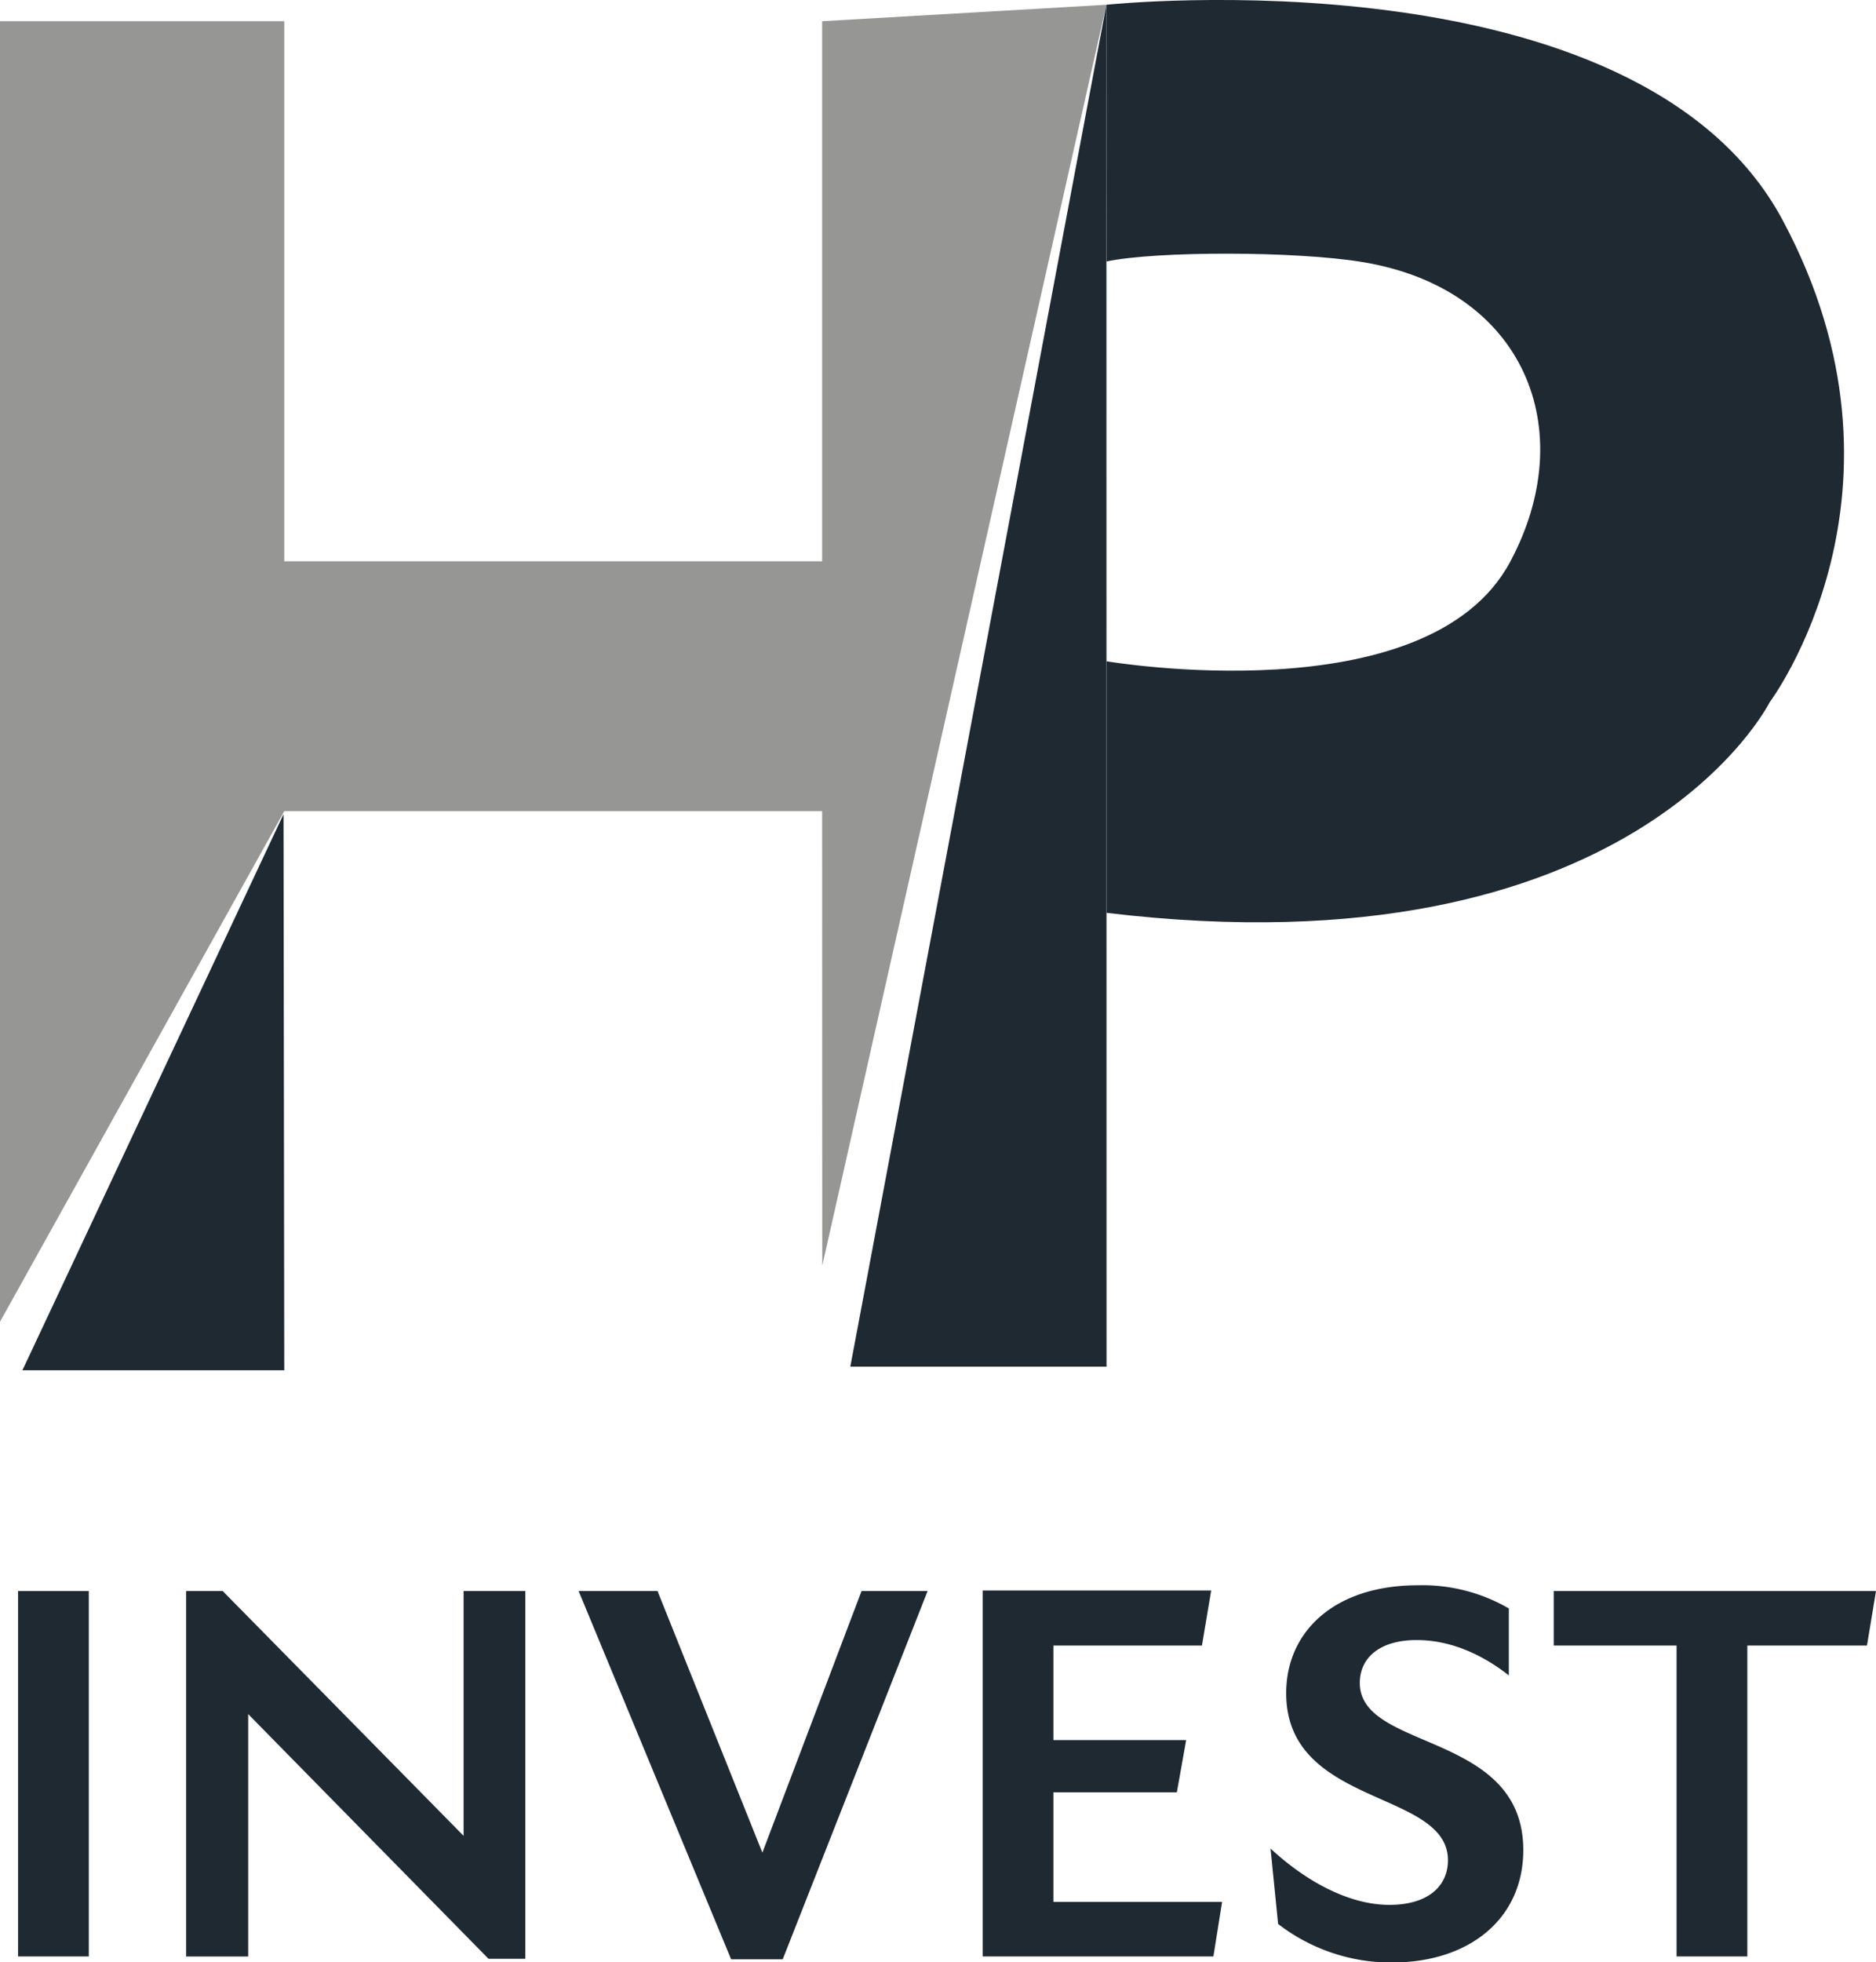
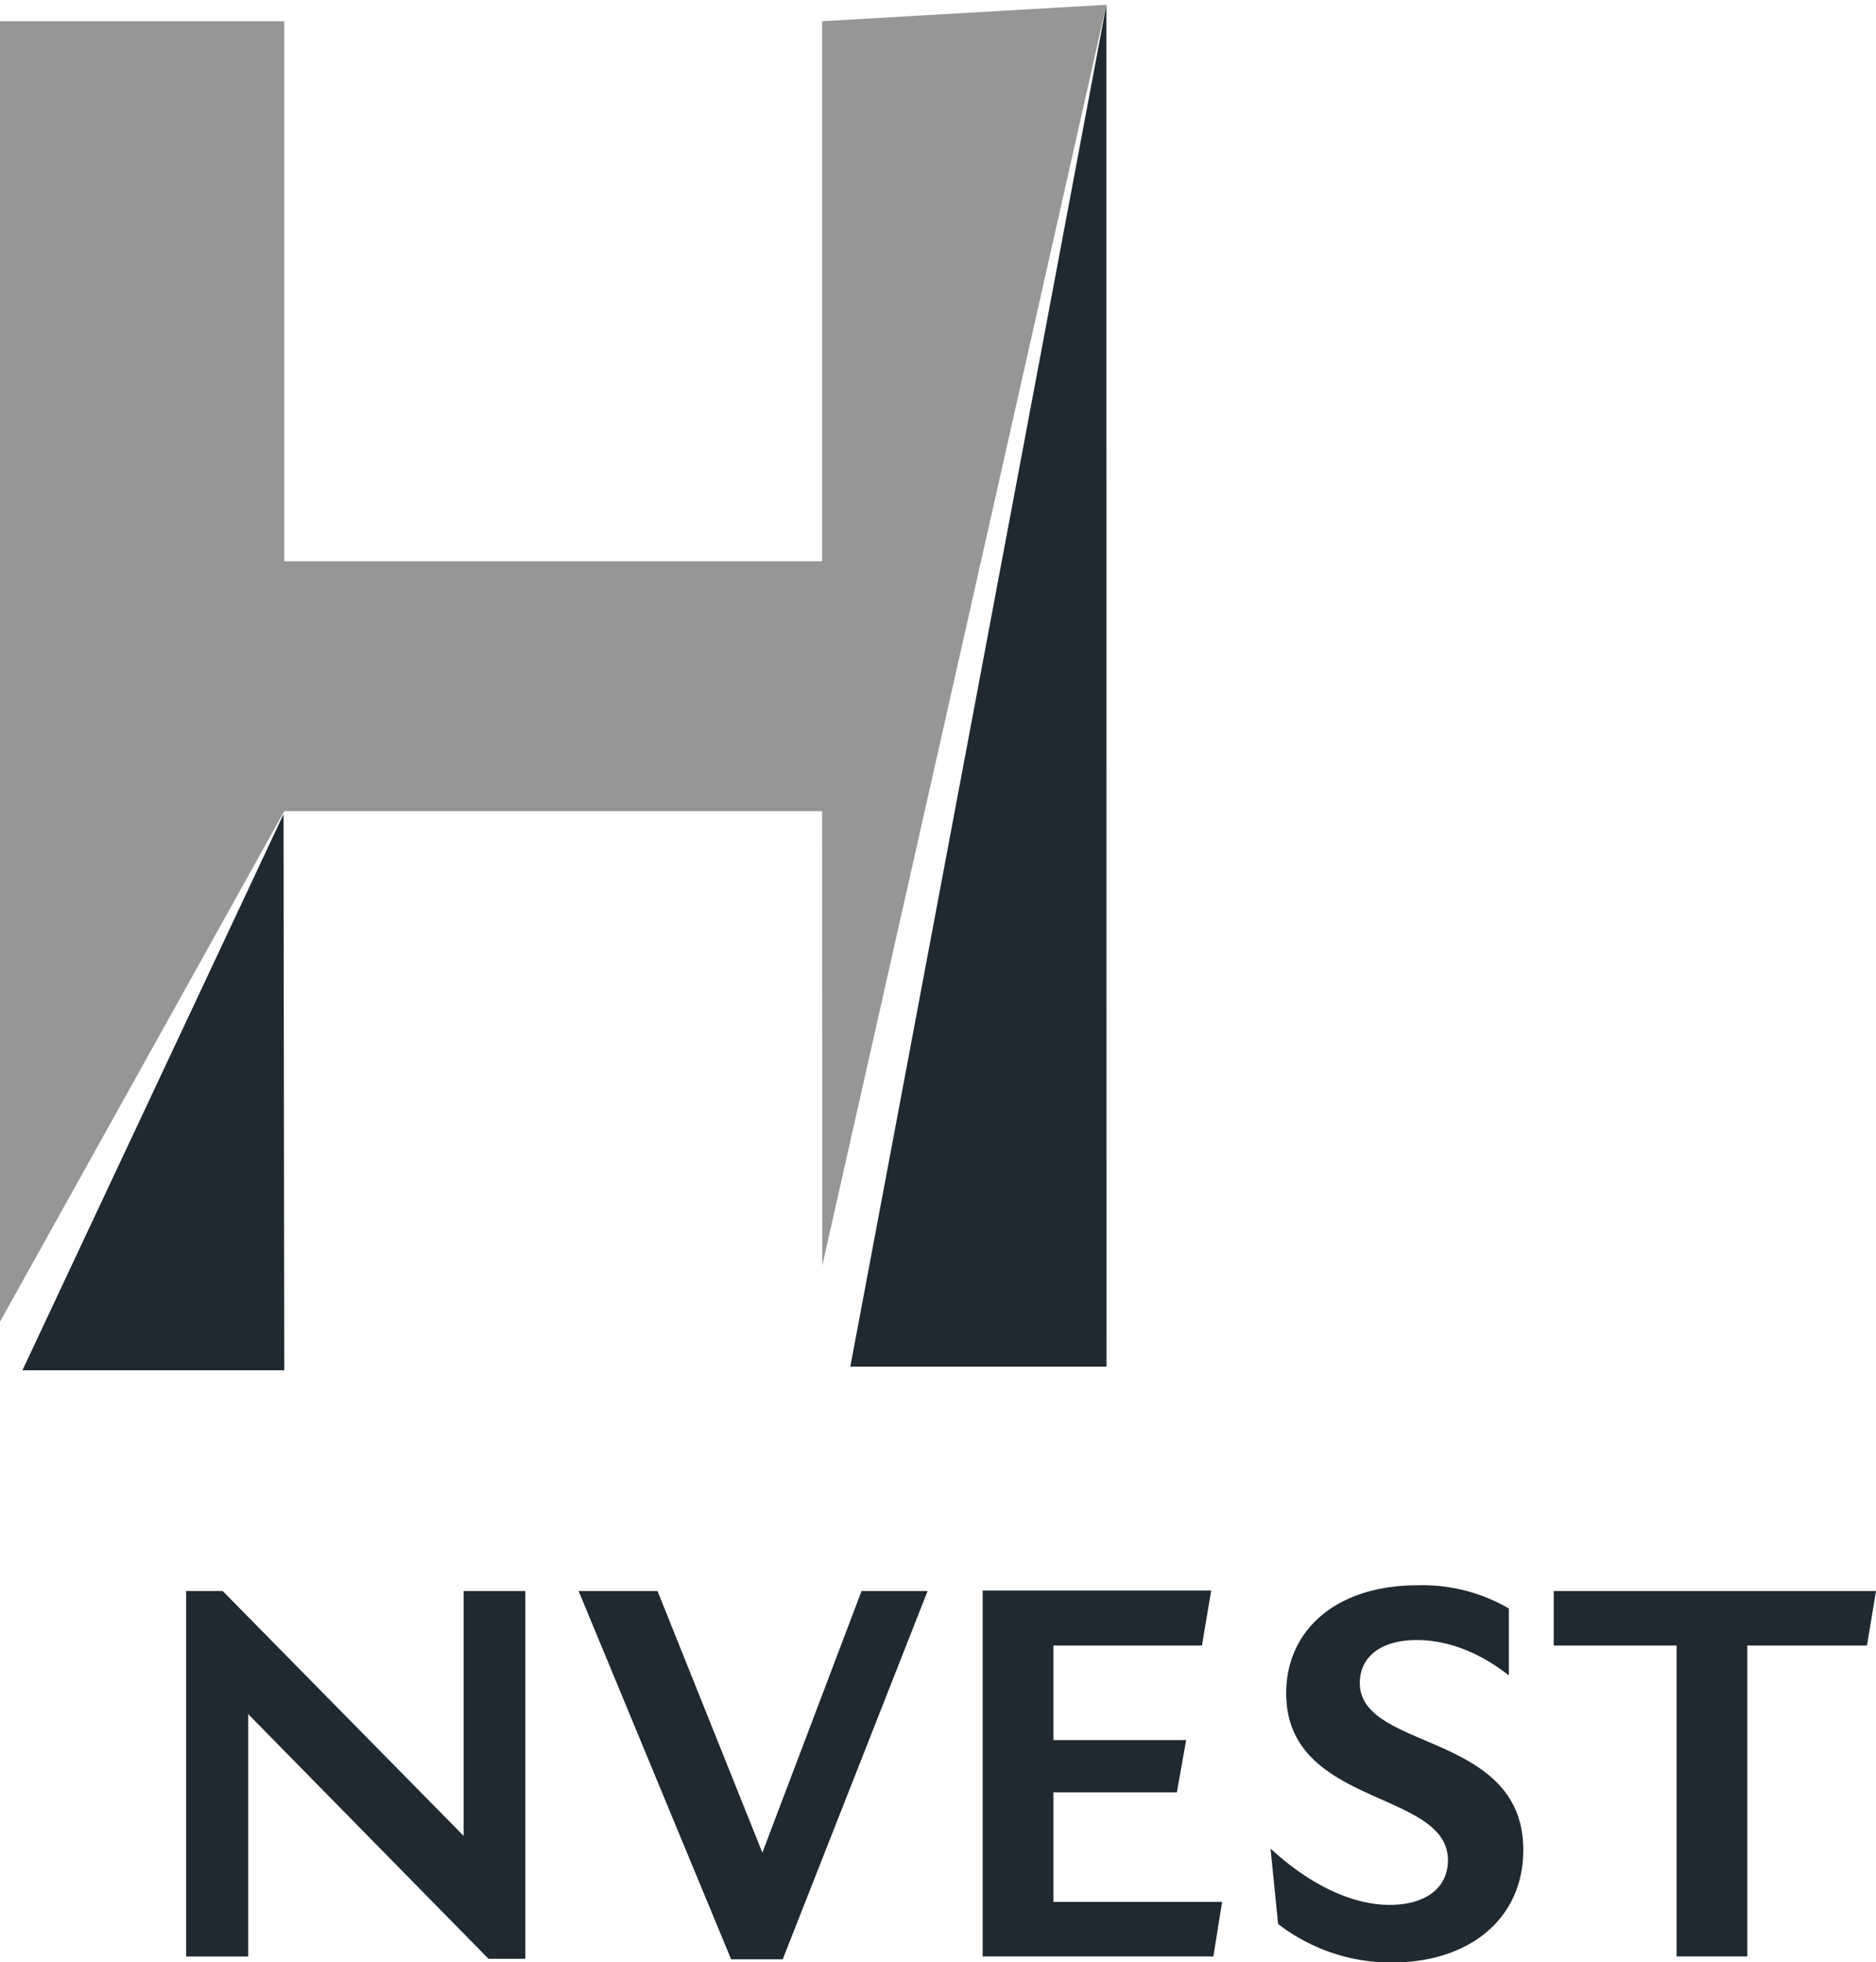
<svg xmlns="http://www.w3.org/2000/svg" viewBox="0 0 280.35 293.06">
  <defs>
    <style>.cls-1{fill:#1e2931;}.cls-2{fill:#969695;}</style>
  </defs>
  <g id="Layer_2" data-name="Layer 2">
    <g id="Layer_1-2" data-name="Layer 1">
-       <path class="cls-1" d="M2.7,237.62H13.27v54.57H2.7Z" />
+       <path class="cls-1" d="M2.7,237.62v54.57H2.7Z" />
      <path class="cls-1" d="M78.5,237.62v54.92H73L37.09,256v36.2H27.82V237.62h5.46l36,36.56V237.62Z" />
      <path class="cls-1" d="M138.62,237.62l-21.65,55h-7.71l-22.79-55H98.26l15.67,39.07,14.82-39.07Z" />
      <path class="cls-1" d="M182.63,284.05l-1.3,8.14H146.85V237.54H181l-1.38,8.22H157.42v14.12h19.84l-1.39,7.8H157.42v16.37Z" />
      <path class="cls-1" d="M191,287.34l-1.13-11.26c5.63,5.2,12,8.41,17.76,8.41s8.75-2.78,8.75-6.67c0-10.57-24.17-7.89-24.17-24.95,0-9.18,7.19-16.11,19.67-16.11a25.7,25.7,0,0,1,13.6,3.46v10c-3.73-2.94-8.49-5.28-13.78-5.28-5.45,0-8.49,2.6-8.49,6.41,0,10.22,24.43,7.19,24.43,24.95,0,10.22-8,16.8-19.66,16.8A27.63,27.63,0,0,1,191,287.34Z" />
      <path class="cls-1" d="M279,245.76H261.12v46.43H250.55V245.76H232.19v-8.14h48.16Z" />
      <polygon class="cls-2" points="0 3.17 42.48 3.17 42.48 83.83 122.86 83.83 122.86 3.17 165.34 0.71 122.88 189.02 122.86 121.15 42.48 121.15 0 197.4 0 3.17" />
      <polygon class="cls-1" points="42.37 121.6 42.48 204.65 3.35 204.65 42.37 121.6" />
      <polygon class="cls-1" points="165.34 0.71 127.07 204.11 165.36 204.11 165.34 0.71" />
-       <path class="cls-1" d="M165.34.71S244.69-7.65,266.4,32.88s-1.94,72-1.94,72-20.41,40.9-99.1,31.45V98.76s47.92,8.15,60.28-14.78c10.65-19.76,2.19-40.81-21.95-44.83-10-1.67-30.92-1.67-38.33-.1Z" />
    </g>
  </g>
</svg>